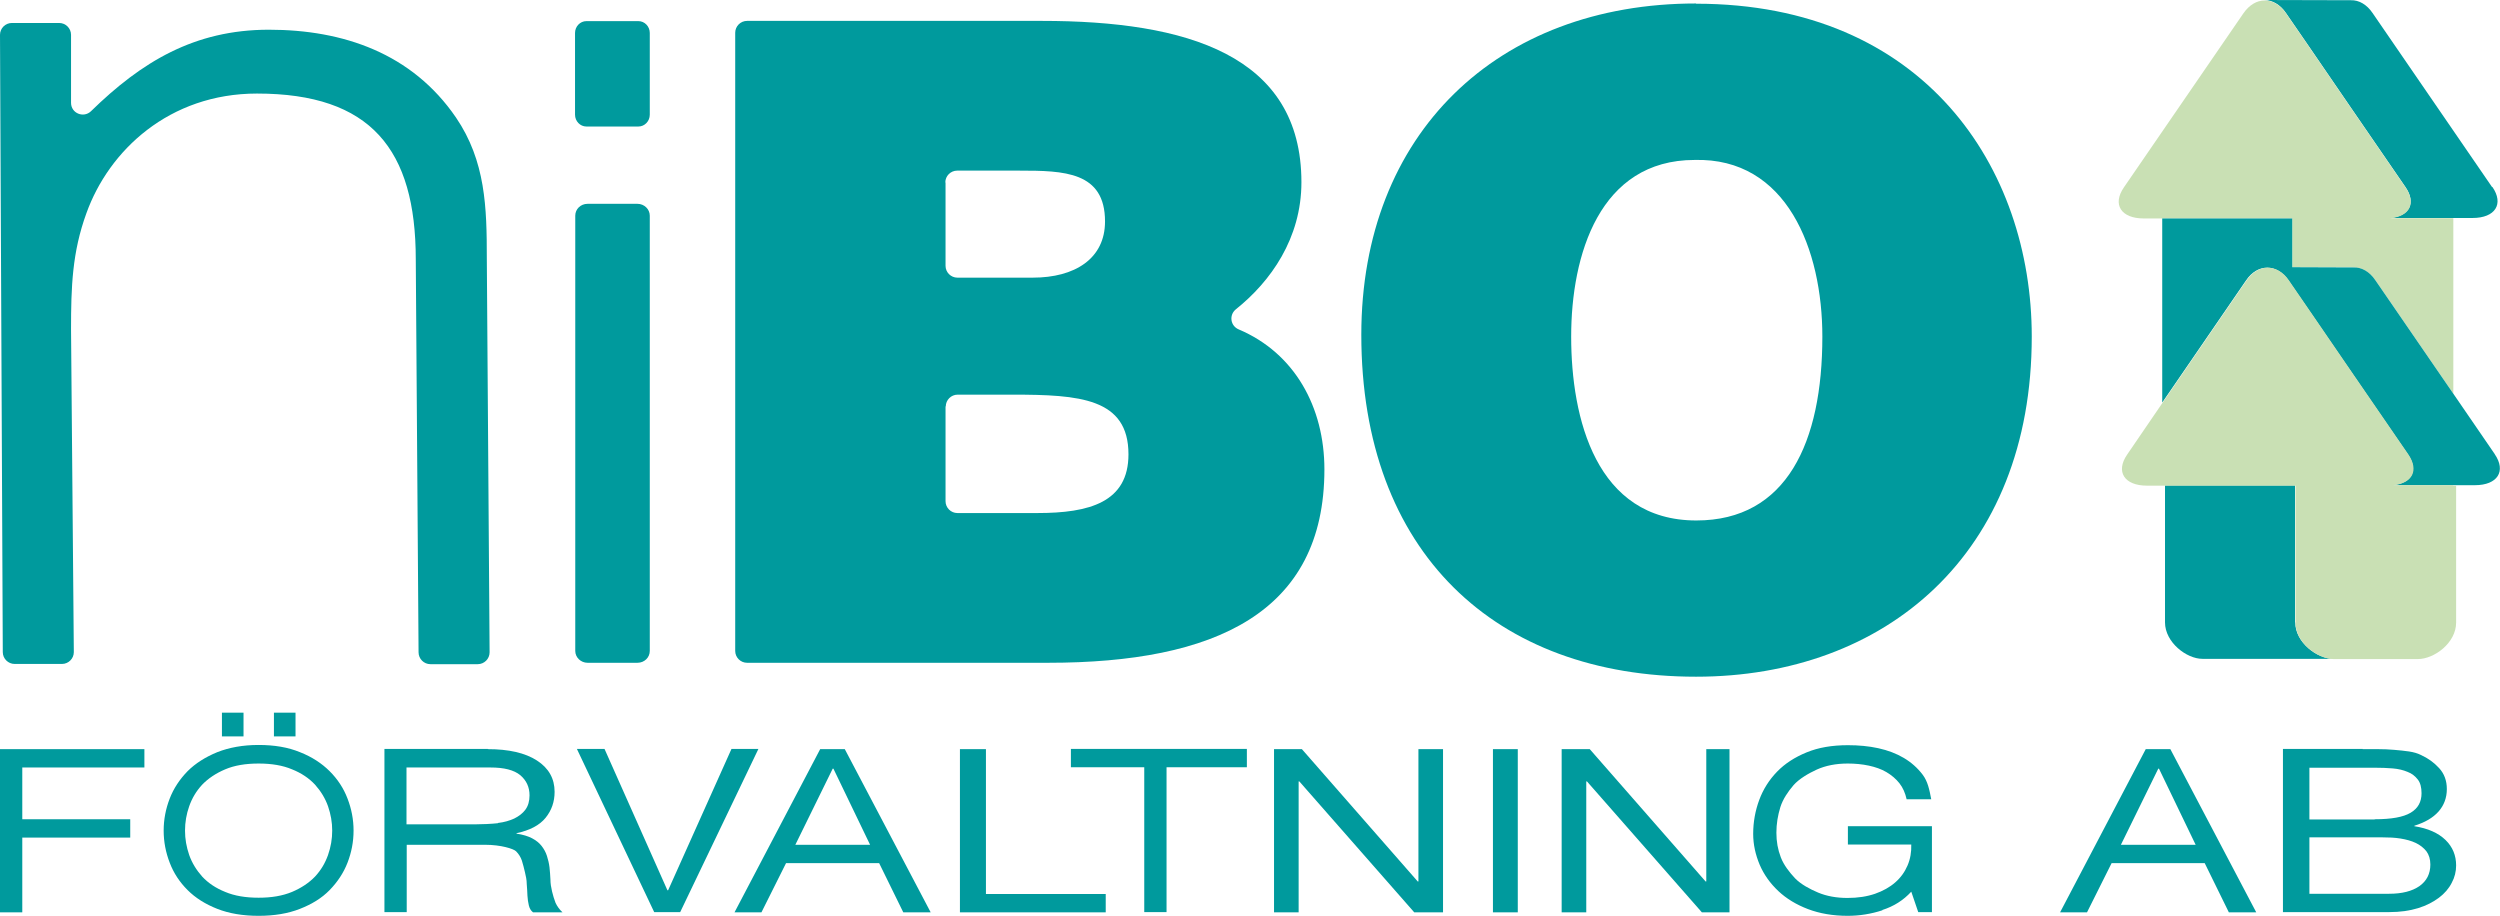
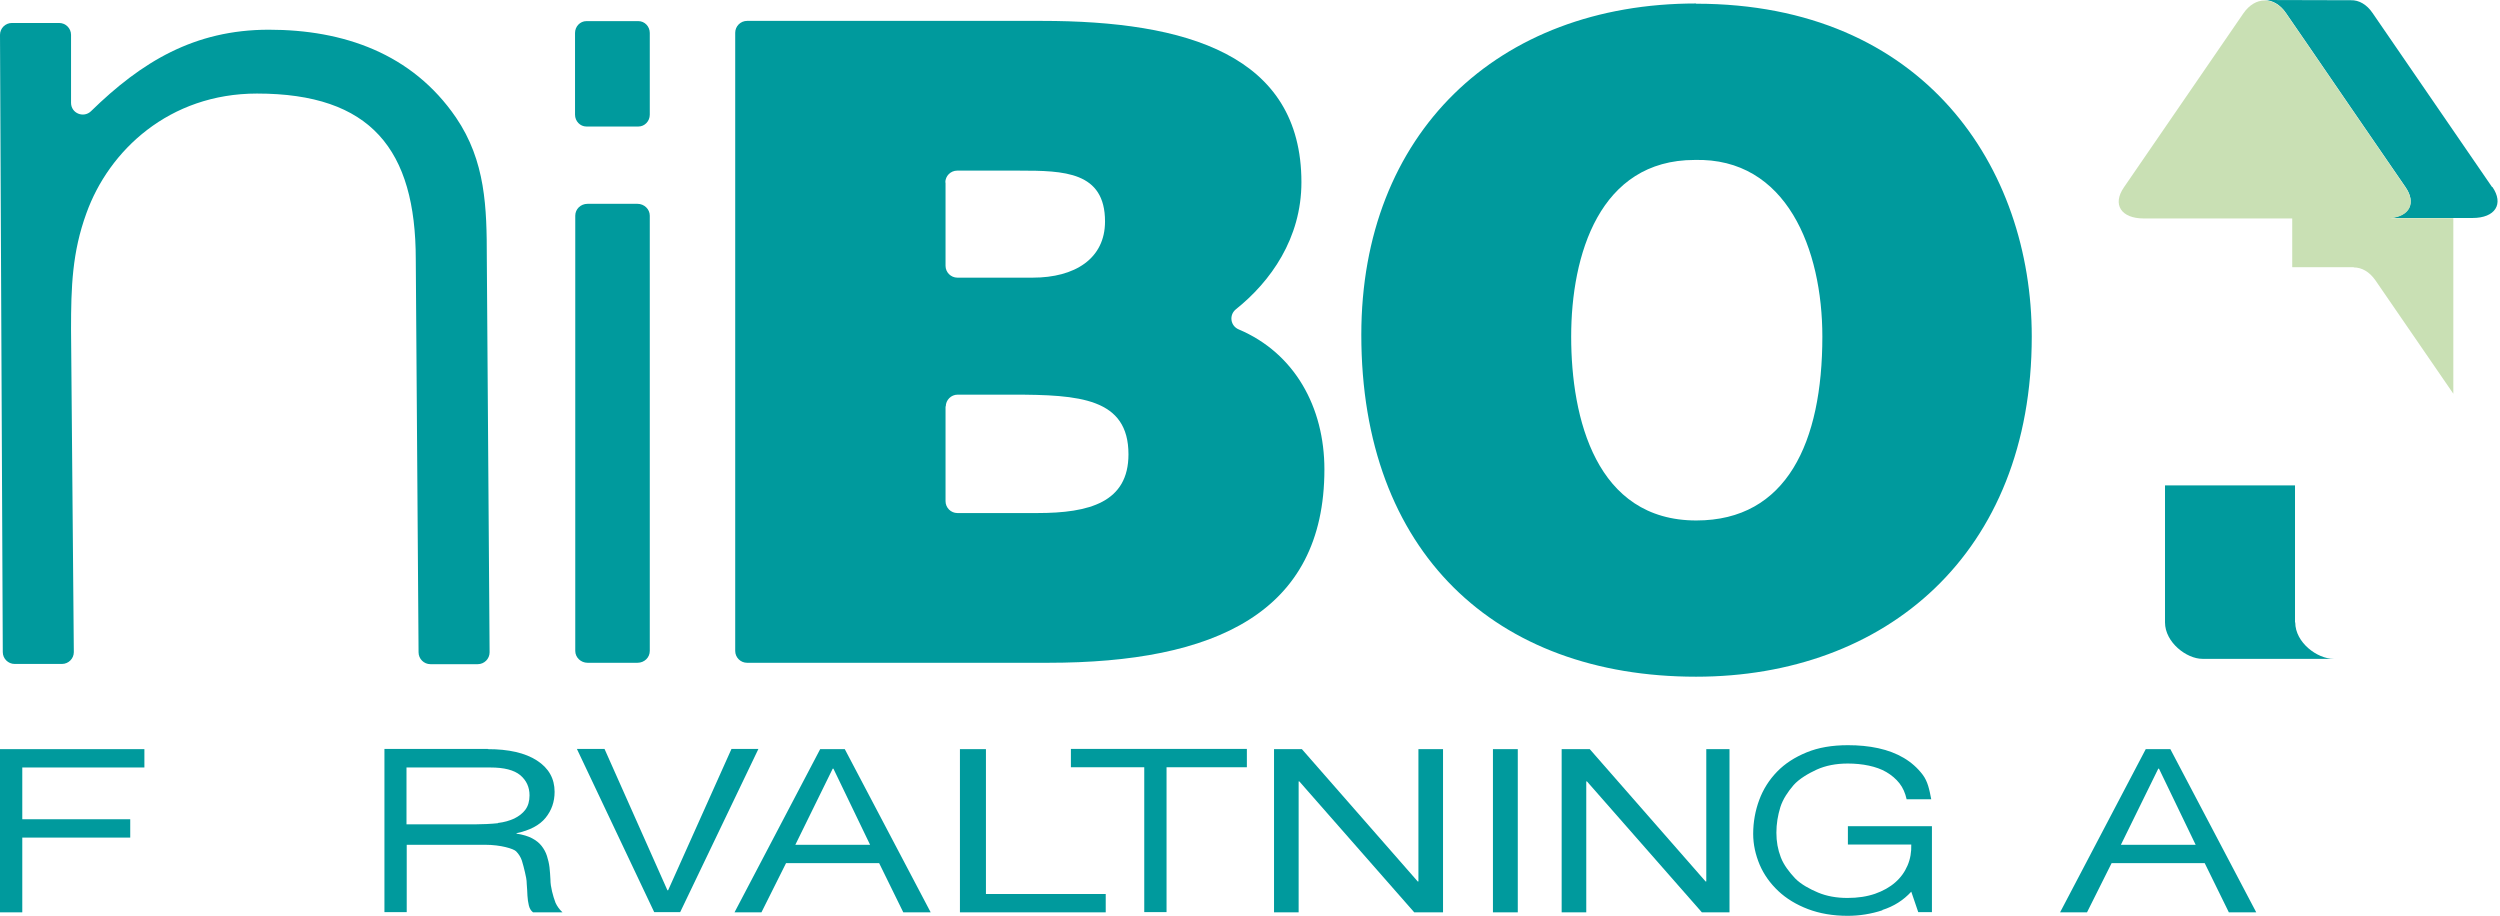
<svg xmlns="http://www.w3.org/2000/svg" id="Layer_2" viewBox="0 0 107.69 39.45">
  <defs>
    <style>.cls-1{fill:#c9e0b4;}.cls-1,.cls-2{stroke-width:0px;}.cls-2{fill:#009a9d;}</style>
  </defs>
  <g id="Lager_1">
    <path class="cls-2" d="M31.67,28.04V1.41c0-.28.23-.51.51-.51h12.7c6.22,0,11.18,1.46,11.18,6.95,0,2.42-1.33,4.28-2.82,5.47-.31.25-.24.72.12.87,2.41,1.02,3.69,3.35,3.69,6.03,0,6.18-4.72,8.33-11.9,8.33h-12.97c-.28,0-.51-.23-.51-.51ZM40.73,7.86v3.59c0,.28.23.51.51.51h3.25c1.8,0,3.11-.81,3.11-2.42,0-2.15-1.77-2.19-3.69-2.19h-2.68c-.28,0-.51.23-.51.51ZM40.73,17.5v4.09c0,.28.23.51.51.51h3.45c2.23,0,3.92-.46,3.92-2.53,0-2.42-2.11-2.57-4.99-2.57h-2.37c-.28,0-.51.23-.51.51Z" />
    <path class="cls-2" d="M72.99,6.89c3.98-.11,5.51,3.86,5.51,7.61,0,4.55-1.53,7.92-5.43,7.92-4.32,0-5.39-4.4-5.39-7.92s1.22-7.61,5.32-7.61h0ZM73.06.15c-8.57,0-14.42,5.62-14.42,14.27,0,9.37,5.78,14.73,14.42,14.73,8.15,0,14.46-5.28,14.46-14.65,0-7.27-4.63-14.34-14.46-14.34h0Z" />
    <polygon class="cls-2" points="105.55 9.39 105.55 9.39 102.97 9.39 102.97 9.39 105.55 9.39" />
    <path class="cls-2" d="M107.35,8.06l-5.15-7.5c-.25-.37-.59-.56-.93-.55h0s-3.72-.01-3.72-.01h0c.33.01.67.19.92.56l.95,1.38,1.85,2.7,2.35,3.42c.47.68.17,1.25-.65,1.33h2.58s.13,0,.13,0h0s.83,0,.83,0c.97,0,1.36-.6.85-1.34Z" />
    <polygon class="cls-2" points="105.67 20.9 105.67 20.9 103.09 20.9 103.08 20.9 105.67 20.9" />
    <path class="cls-1" d="M101.39,11.52c.34,0,.67.18.93.55l3.36,4.89v-7.56h0s-.13,0-.13,0h-2.58s0,0,0,0c.83-.08,1.12-.64.65-1.33l-2.35-3.42-1.85-2.7-.95-1.38c-.25-.37-.59-.55-.92-.55-.33,0-.66.19-.91.55l-5.15,7.5c-.51.74-.12,1.34.85,1.34h6.4v1.63s0,0,0,.01v.46h2.65Z" />
-     <path class="cls-2" d="M107.47,19.57l-1.79-2.61-3.36-4.89c-.25-.37-.59-.56-.93-.55h0s-2.65-.01-2.65-.01v-.46s0,0,0-.01v-1.63h-5.6v7.93l3.61-5.26c.25-.37.58-.55.91-.55.33,0,.67.18.92.55l.15.22.79,1.15,1.85,2.7,2.35,3.42c.47.68.17,1.25-.65,1.33h2.58s.13,0,.13,0h0s.83,0,.83,0c.97,0,1.36-.6.85-1.34Z" />
    <path class="cls-2" d="M98.86,26.81v-4.26s0,0,0-.01v-1.63h-5.6v5.9c0,.86.93,1.57,1.61,1.57h5.65c-.7,0-1.65-.7-1.65-1.57Z" />
-     <path class="cls-1" d="M105.67,20.9h-2.58s0,0,0,0c.83-.08,1.12-.64.65-1.33l-2.35-3.42-1.85-2.7-.79-1.15-.15-.22c-.25-.37-.59-.55-.92-.55-.33,0-.66.19-.91.55l-3.61,5.26-1.53,2.24c-.51.74-.12,1.34.85,1.34h6.4v1.63s0,0,0,.01v4.26c0,.86.95,1.57,1.65,1.57h3.62c.71,0,1.65-.7,1.65-1.57v-5.9h0s-.13,0-.13,0Z" />
    <path class="cls-2" d="M27.46,8.78h-2.15c-.3,0-.53.23-.53.51v18.75c0,.28.24.51.53.51h2.15c.3,0,.53-.23.53-.51V9.29c0-.28-.24-.51-.53-.51Z" />
    <path class="cls-2" d="M27.5.91h-2.24c-.27,0-.49.23-.49.51v3.52c0,.28.22.51.49.51h2.24c.27,0,.49-.23.49-.51V1.42c0-.28-.22-.51-.49-.51Z" />
    <path class="cls-2" d="M3.06,14.19c0-1.84.05-3.32.66-5,.97-2.71,3.57-5.16,7.35-5.16,4.9,0,6.84,2.4,6.84,7.15l.12,16.92c0,.28.23.51.51.51h2.04c.28,0,.51-.23.51-.51l-.12-16.97c0-2.19-.05-4.19-1.33-6.07-1.89-2.76-4.85-3.78-8.06-3.78s-5.49,1.39-7.66,3.51c-.32.31-.86.09-.86-.36V1.5c0-.28-.23-.51-.51-.51H.51c-.28,0-.51.23-.51.51l.12,26.59c0,.28.23.51.51.51h2.04c.28,0,.51-.23.51-.51l-.12-13.9h0Z" />
    <path class="cls-2" d="M6.22,32.27v.79H.96v2.23h4.65v.79H.96v3.22h-.96v-7.03h6.22Z" />
-     <path class="cls-2" d="M7.31,34.4c.17-.44.43-.83.77-1.18.34-.34.77-.61,1.28-.82.51-.2,1.1-.31,1.78-.31s1.27.1,1.78.31c.51.2.94.48,1.28.82.34.34.6.73.77,1.18.17.44.26.9.26,1.38s-.09.94-.26,1.38c-.17.44-.43.83-.77,1.18s-.77.61-1.28.81c-.51.2-1.1.3-1.78.3s-1.27-.1-1.78-.3c-.51-.2-.94-.47-1.28-.81-.34-.34-.6-.73-.77-1.18-.17-.44-.26-.9-.26-1.38s.09-.94.26-1.38ZM8.15,36.83c.12.34.31.65.56.93.26.28.59.5.99.66.4.17.88.25,1.44.25s1.03-.08,1.44-.25c.4-.17.73-.39.99-.66.26-.28.44-.59.56-.93.12-.34.18-.69.18-1.05s-.06-.7-.18-1.05c-.12-.34-.31-.65-.56-.93-.26-.28-.59-.5-.99-.66-.4-.17-.88-.25-1.44-.25s-1.04.08-1.44.25c-.4.17-.73.39-.99.66-.26.28-.44.59-.56.93-.12.34-.18.69-.18,1.05s.06.7.18,1.05ZM10.49,30.7v1.02h-.93v-1.02h.93ZM12.73,30.7v1.02h-.93v-1.02h.93Z" />
    <path class="cls-2" d="M21.01,32.27c.9,0,1.61.16,2.12.49.51.33.76.78.76,1.35,0,.43-.13.8-.39,1.12-.26.32-.68.54-1.25.66v.02c.27.04.5.11.67.2.17.09.31.2.41.33.1.13.18.27.23.43.05.16.09.32.11.49.02.17.03.34.04.52,0,.18.03.35.07.52.04.17.09.33.15.49.07.15.17.29.3.41h-1.27c-.09-.07-.15-.17-.18-.3-.03-.12-.05-.26-.06-.42,0-.15-.02-.32-.03-.5,0-.18-.04-.35-.08-.52-.04-.17-.08-.33-.13-.49-.05-.15-.14-.29-.25-.4-.11-.11-.66-.28-1.33-.28h-3.38v2.9h-.96v-7.03h4.46ZM21.45,35.45c.27-.03.5-.1.7-.19.2-.1.36-.22.48-.38.12-.16.18-.37.18-.62,0-.35-.13-.64-.4-.87-.27-.22-.69-.33-1.29-.33h-3.61v2.45h2.93c.29,0,.75-.02,1.01-.05Z" />
    <path class="cls-2" d="M28.18,39.29l-3.33-7.03h1.19l2.71,6.09h.03l2.73-6.09h1.16l-3.37,7.03h-1.12Z" />
    <path class="cls-2" d="M42.47,32.27v6.24h5.16v.79h-6.28v-7.03h1.11Z" />
    <path class="cls-2" d="M46.13,33.05v-.79h7.58v.79h-3.46v6.24h-.96v-6.24h-3.16Z" />
    <path class="cls-2" d="M56.08,32.27l4.99,5.7h.03v-5.7h1.06v7.03h-1.24l-4.95-5.64h-.03v5.64h-1.06v-7.03h1.2Z" />
    <path class="cls-2" d="M65.38,32.27v7.03h-1.07v-7.03h1.07Z" />
    <path class="cls-2" d="M68.48,32.27l4.99,5.7h.03v-5.7h1v7.03h-1.19l-4.95-5.64h-.03v5.64h-1.06v-7.03h1.2Z" />
    <path class="cls-2" d="M81.09,39.21c-.49.16-.99.24-1.5.24-.64,0-1.21-.1-1.71-.29-.5-.19-.93-.45-1.28-.78s-.62-.71-.8-1.13c-.18-.43-.28-.87-.28-1.33,0-.51.09-1,.26-1.46s.43-.87.77-1.22c.34-.35.76-.62,1.27-.83.51-.21,1.1-.31,1.78-.31.46,0,.9.04,1.31.13.41.09.78.23,1.1.42.32.19.59.43.81.72.22.29.29.64.37,1.06h-1.06c-.06-.27-.16-.5-.31-.69-.15-.19-.34-.35-.56-.48s-.48-.22-.76-.28c-.28-.06-.59-.09-.9-.09-.52,0-.96.09-1.34.26-.37.17-.76.4-1,.67-.24.28-.46.6-.57.95-.11.36-.17.72-.17,1.1s.06.72.19,1.06c.13.34.37.64.61.9.25.26.64.47,1,.62s.78.23,1.26.23c.45,0,.84-.06,1.19-.18.34-.12.63-.28.87-.49.24-.21.41-.45.53-.73.12-.28.17-.58.16-.9h-2.73v-.79h3.62v3.7h-.59l-.3-.88c-.34.37-.75.63-1.25.79Z" />
    <path class="cls-2" d="M93.49,32.27l3.7,7.03h-1.18l-1.04-2.12h-4.01l-1.06,2.12h-1.16l3.69-7.03h1.05ZM94.58,36.39l-1.58-3.28h-.03l-1.61,3.28h3.21Z" />
    <path class="cls-2" d="M36.39,32.27l3.7,7.03h-1.18l-1.04-2.12h-4.01l-1.06,2.12h-1.16l3.69-7.03h1.05ZM37.48,36.39l-1.58-3.28h-.03l-1.61,3.28h3.21Z" />
-     <path class="cls-2" d="M101.77,32.27c.2,0,.42,0,.66,0s.47.01.7.03c.23.02.44.04.64.07s.37.08.51.15c.31.14.57.33.79.57s.33.54.33.9c0,.37-.12.7-.36.97-.24.27-.59.47-1.04.61v.02c.58.09,1.03.29,1.34.59.31.3.46.67.46,1.1,0,.26-.06.51-.19.75-.12.24-.31.46-.55.64s-.54.34-.9.45c-.36.11-.77.17-1.24.17h-4.58v-7.03h3.44ZM102.29,35.29c.72,0,1.23-.09,1.55-.28s.47-.47.47-.84c0-.25-.05-.45-.16-.59-.11-.14-.25-.26-.44-.33-.19-.08-.4-.13-.64-.15-.24-.02-.5-.03-.78-.03h-2.81v2.23h2.81ZM102.91,38.5c.56,0,.99-.11,1.31-.33.31-.22.47-.53.47-.93,0-.23-.06-.42-.17-.57-.12-.15-.27-.27-.46-.36-.19-.09-.41-.15-.66-.19-.25-.04-.5-.05-.77-.05h-3.15v2.43h3.43Z" />
  </g>
</svg>